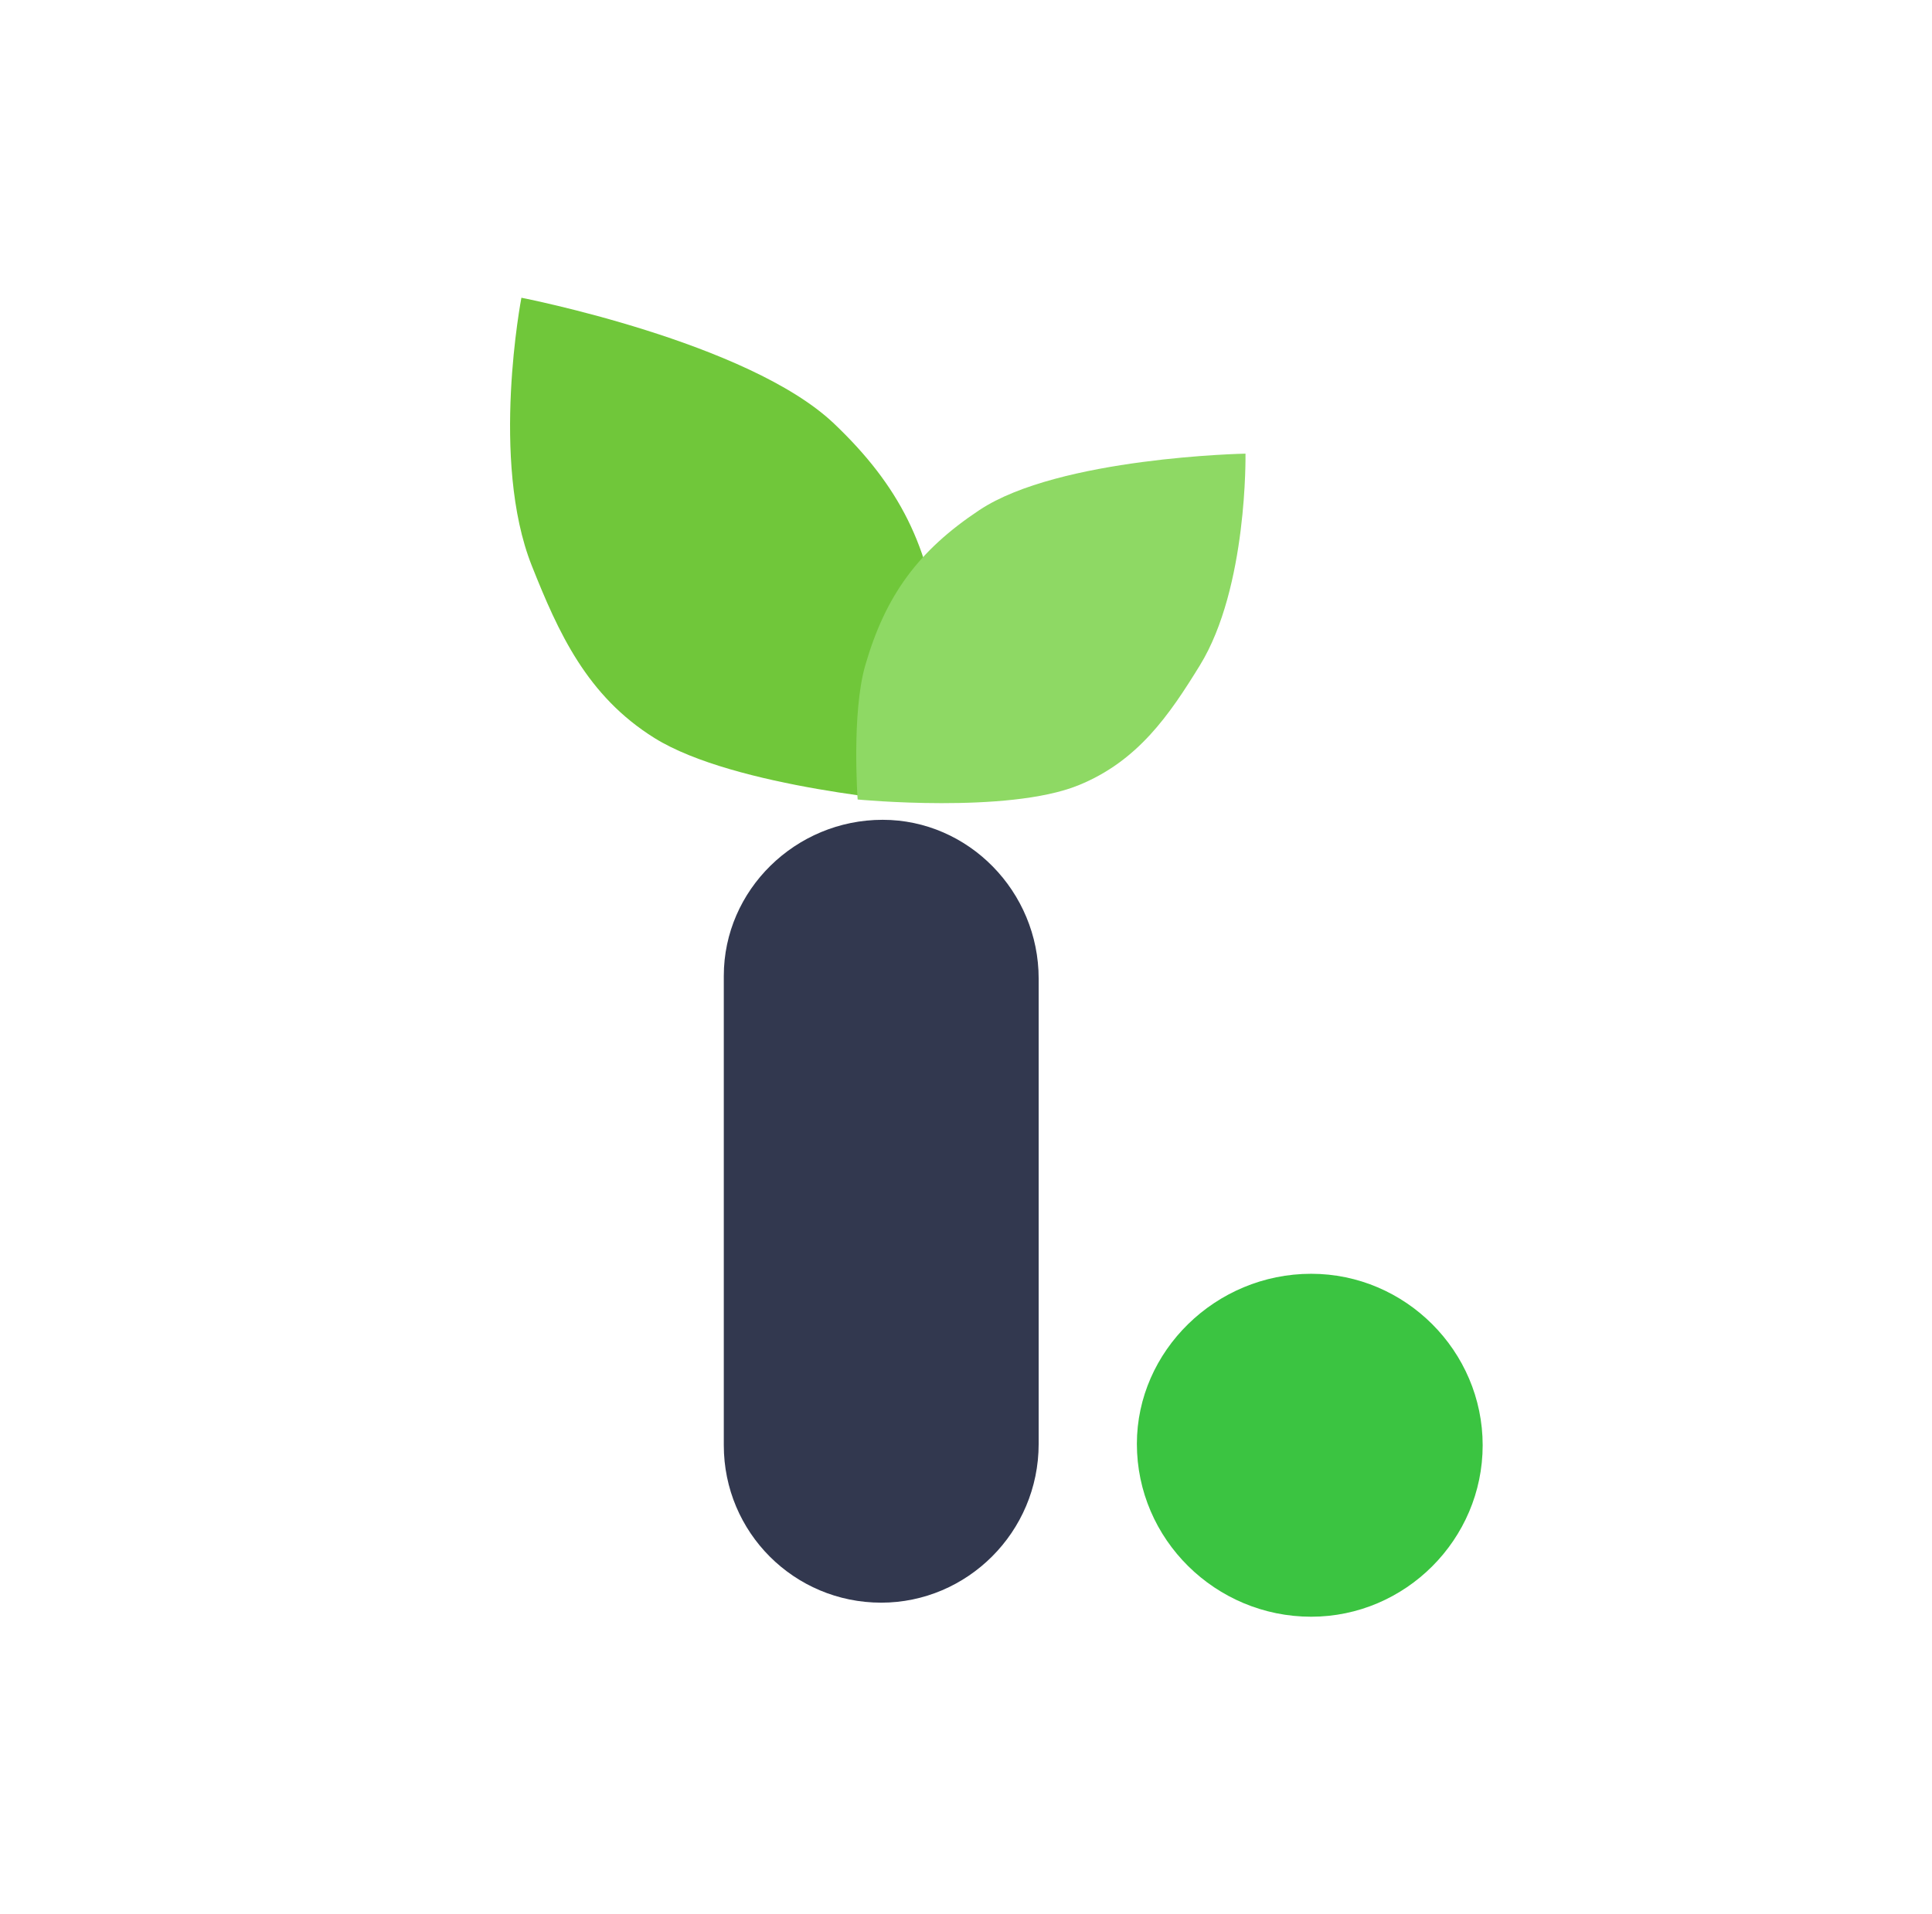
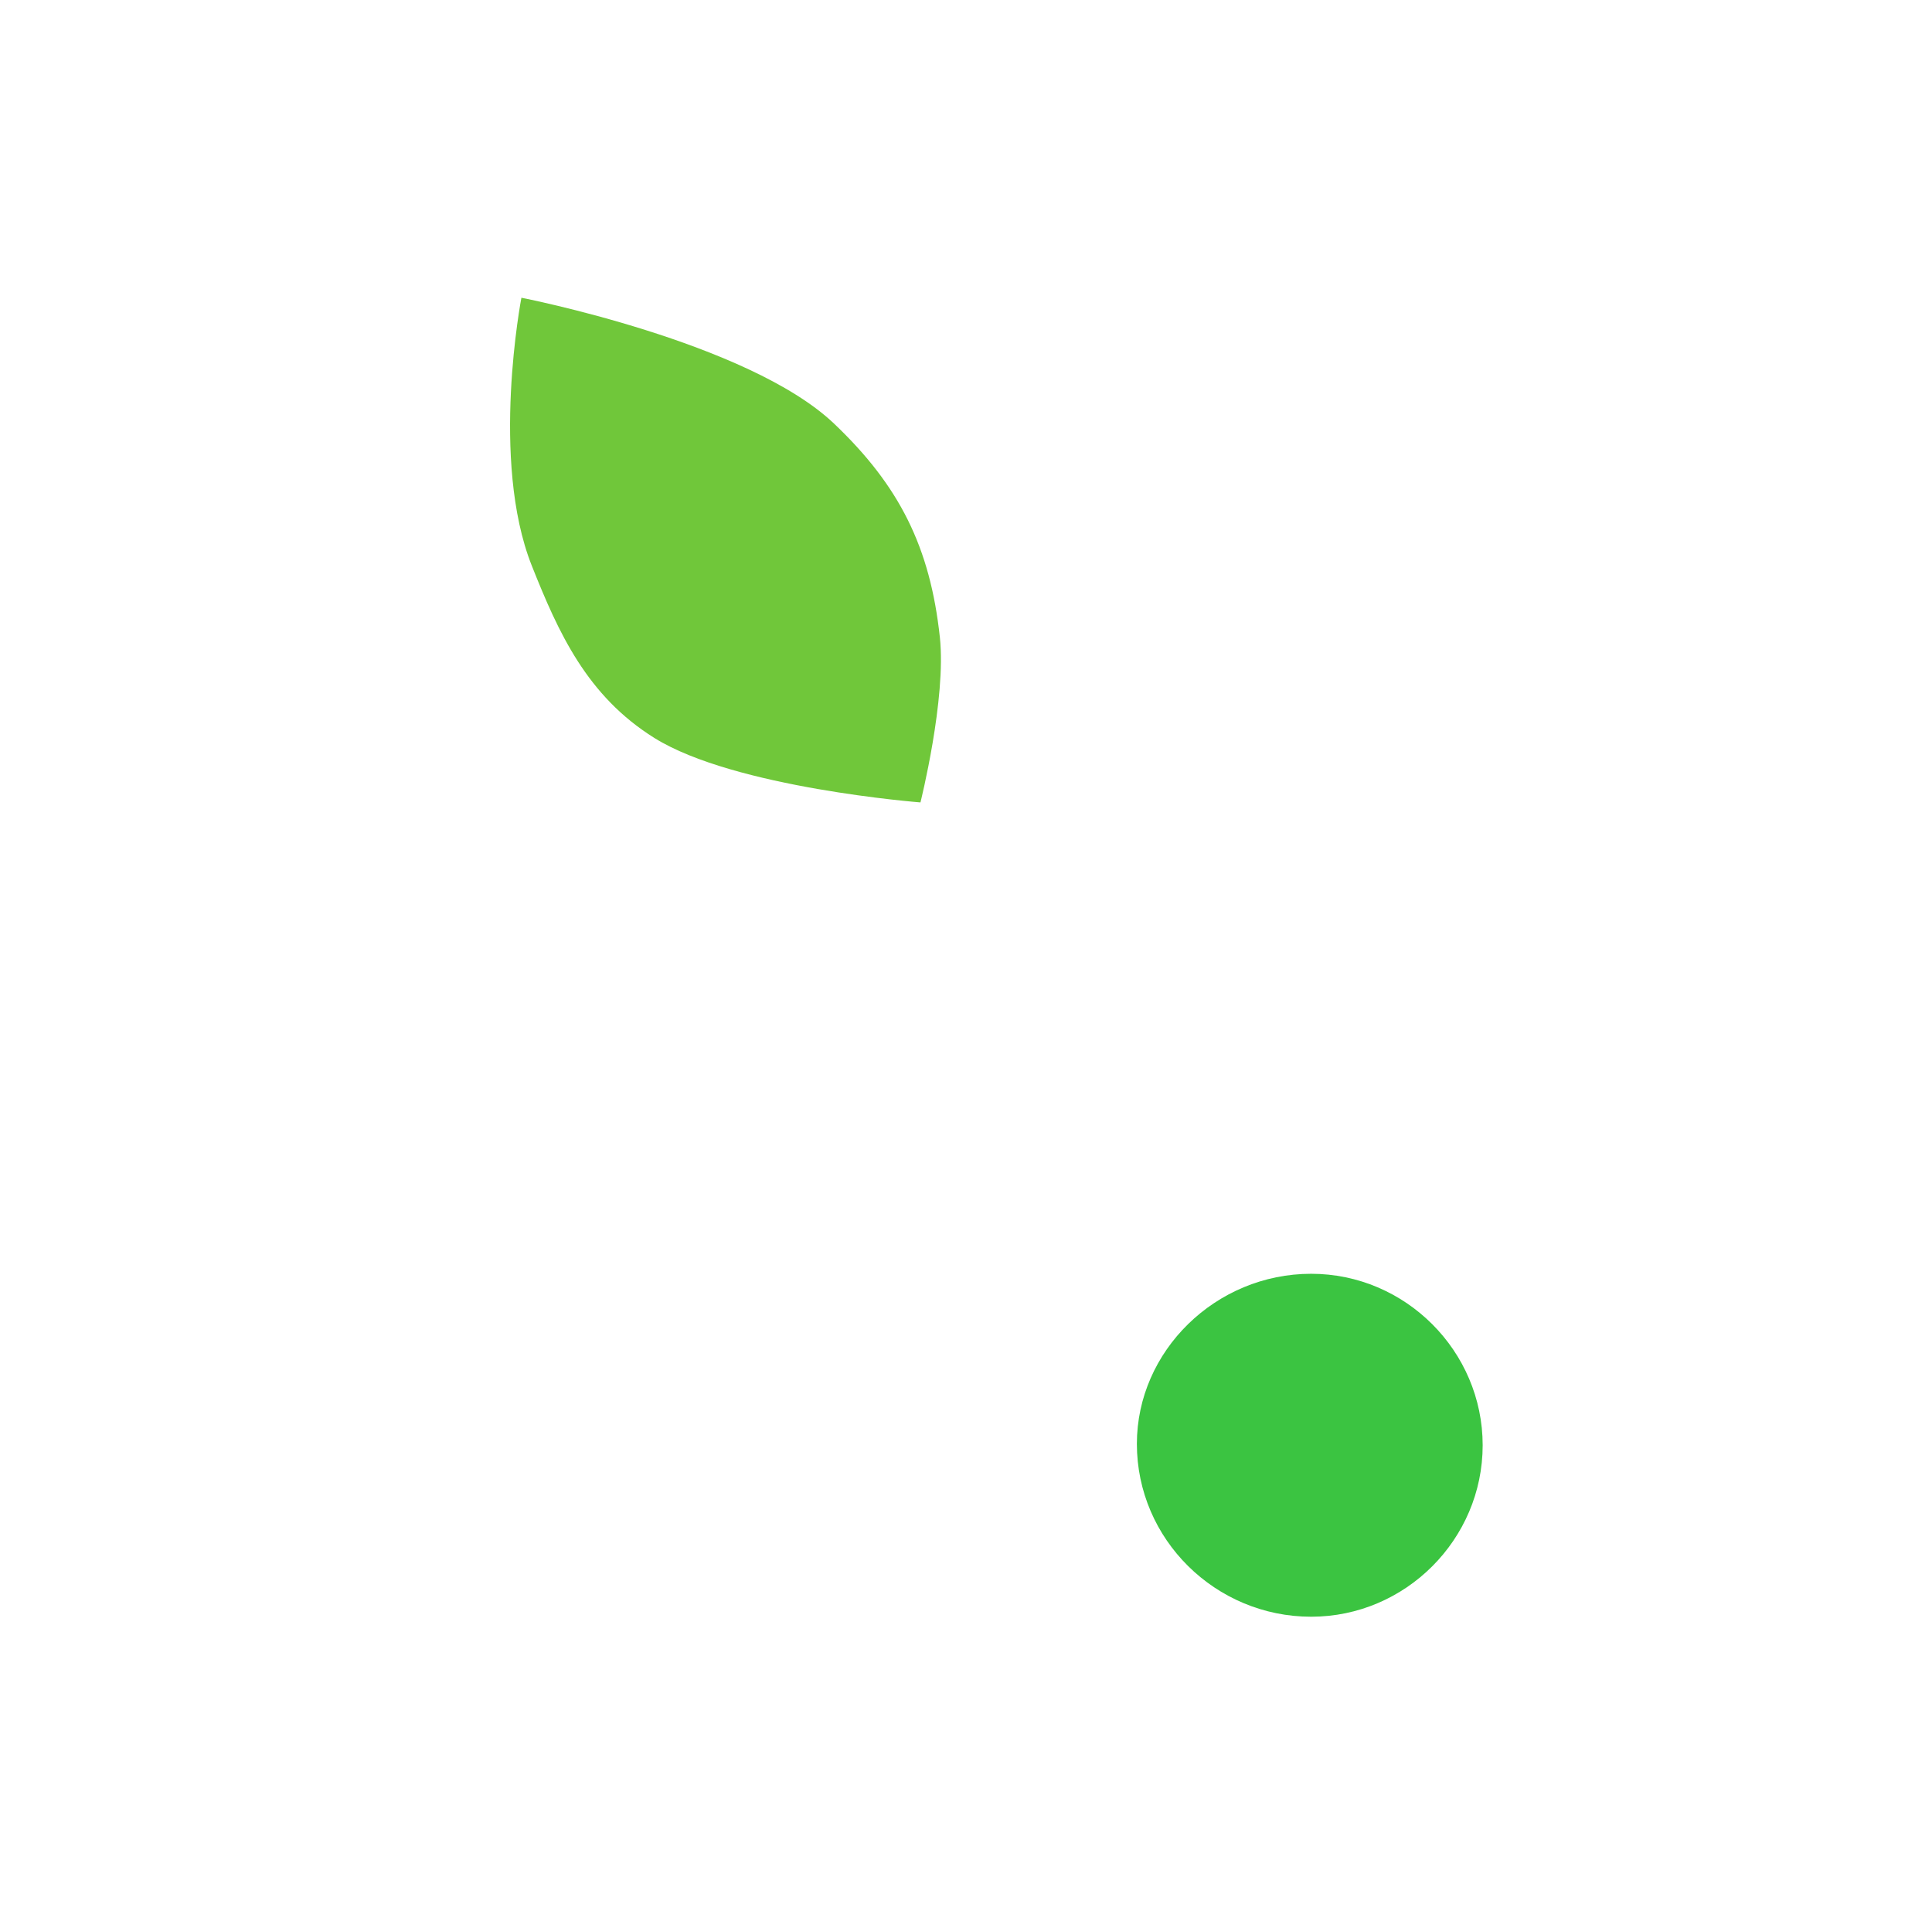
<svg xmlns="http://www.w3.org/2000/svg" fill="none" height="540" viewBox="0 0 545 540" width="545">
-   <path d="m292.998 407.344c0 24.981-20.223 44.807-44.411 44.807-24.584 0-44.41-19.826-44.41-44.411v-132.439c0-24.188 20.223-44.014 44.807-44.014 24.188 0 44.014 20.223 44.014 44.807z" fill="#32384f" />
  <path d="m320.703 407.344c0-26.171 22.205-47.98 49.169-47.98 26.567 0 48.376 21.809 48.376 48.376 0 26.568-21.809 48.376-48.376 48.376-26.964 0-49.169-21.808-49.169-48.772z" fill="#3bc441" />
  <path d="m259.653 226.381s7.341-29.275 5.472-46.598c-2.74-25.408-11.385-42.727-29.881-60.304-24.212-23.01-88.159-35.478-88.159-35.478s-8.875 45.903 2.93 75.604c7.485 18.833 15.527 36.725 34.622 48.62 22.637 14.102 75.016 18.156 75.016 18.156z" fill="#70c73a" />
-   <path d="m241.936 225.558s-1.758-24.313 2.144-37.834c5.723-19.831 15.015-32.403 32.18-43.808 22.47-14.929 75.081-15.932 75.081-15.932s.66 37.756-12.873 59.738c-8.581 13.939-17.473 27.051-34.322 33.852-19.975 8.062-62.21 3.984-62.21 3.984z" fill="#8ed964" />
</svg>